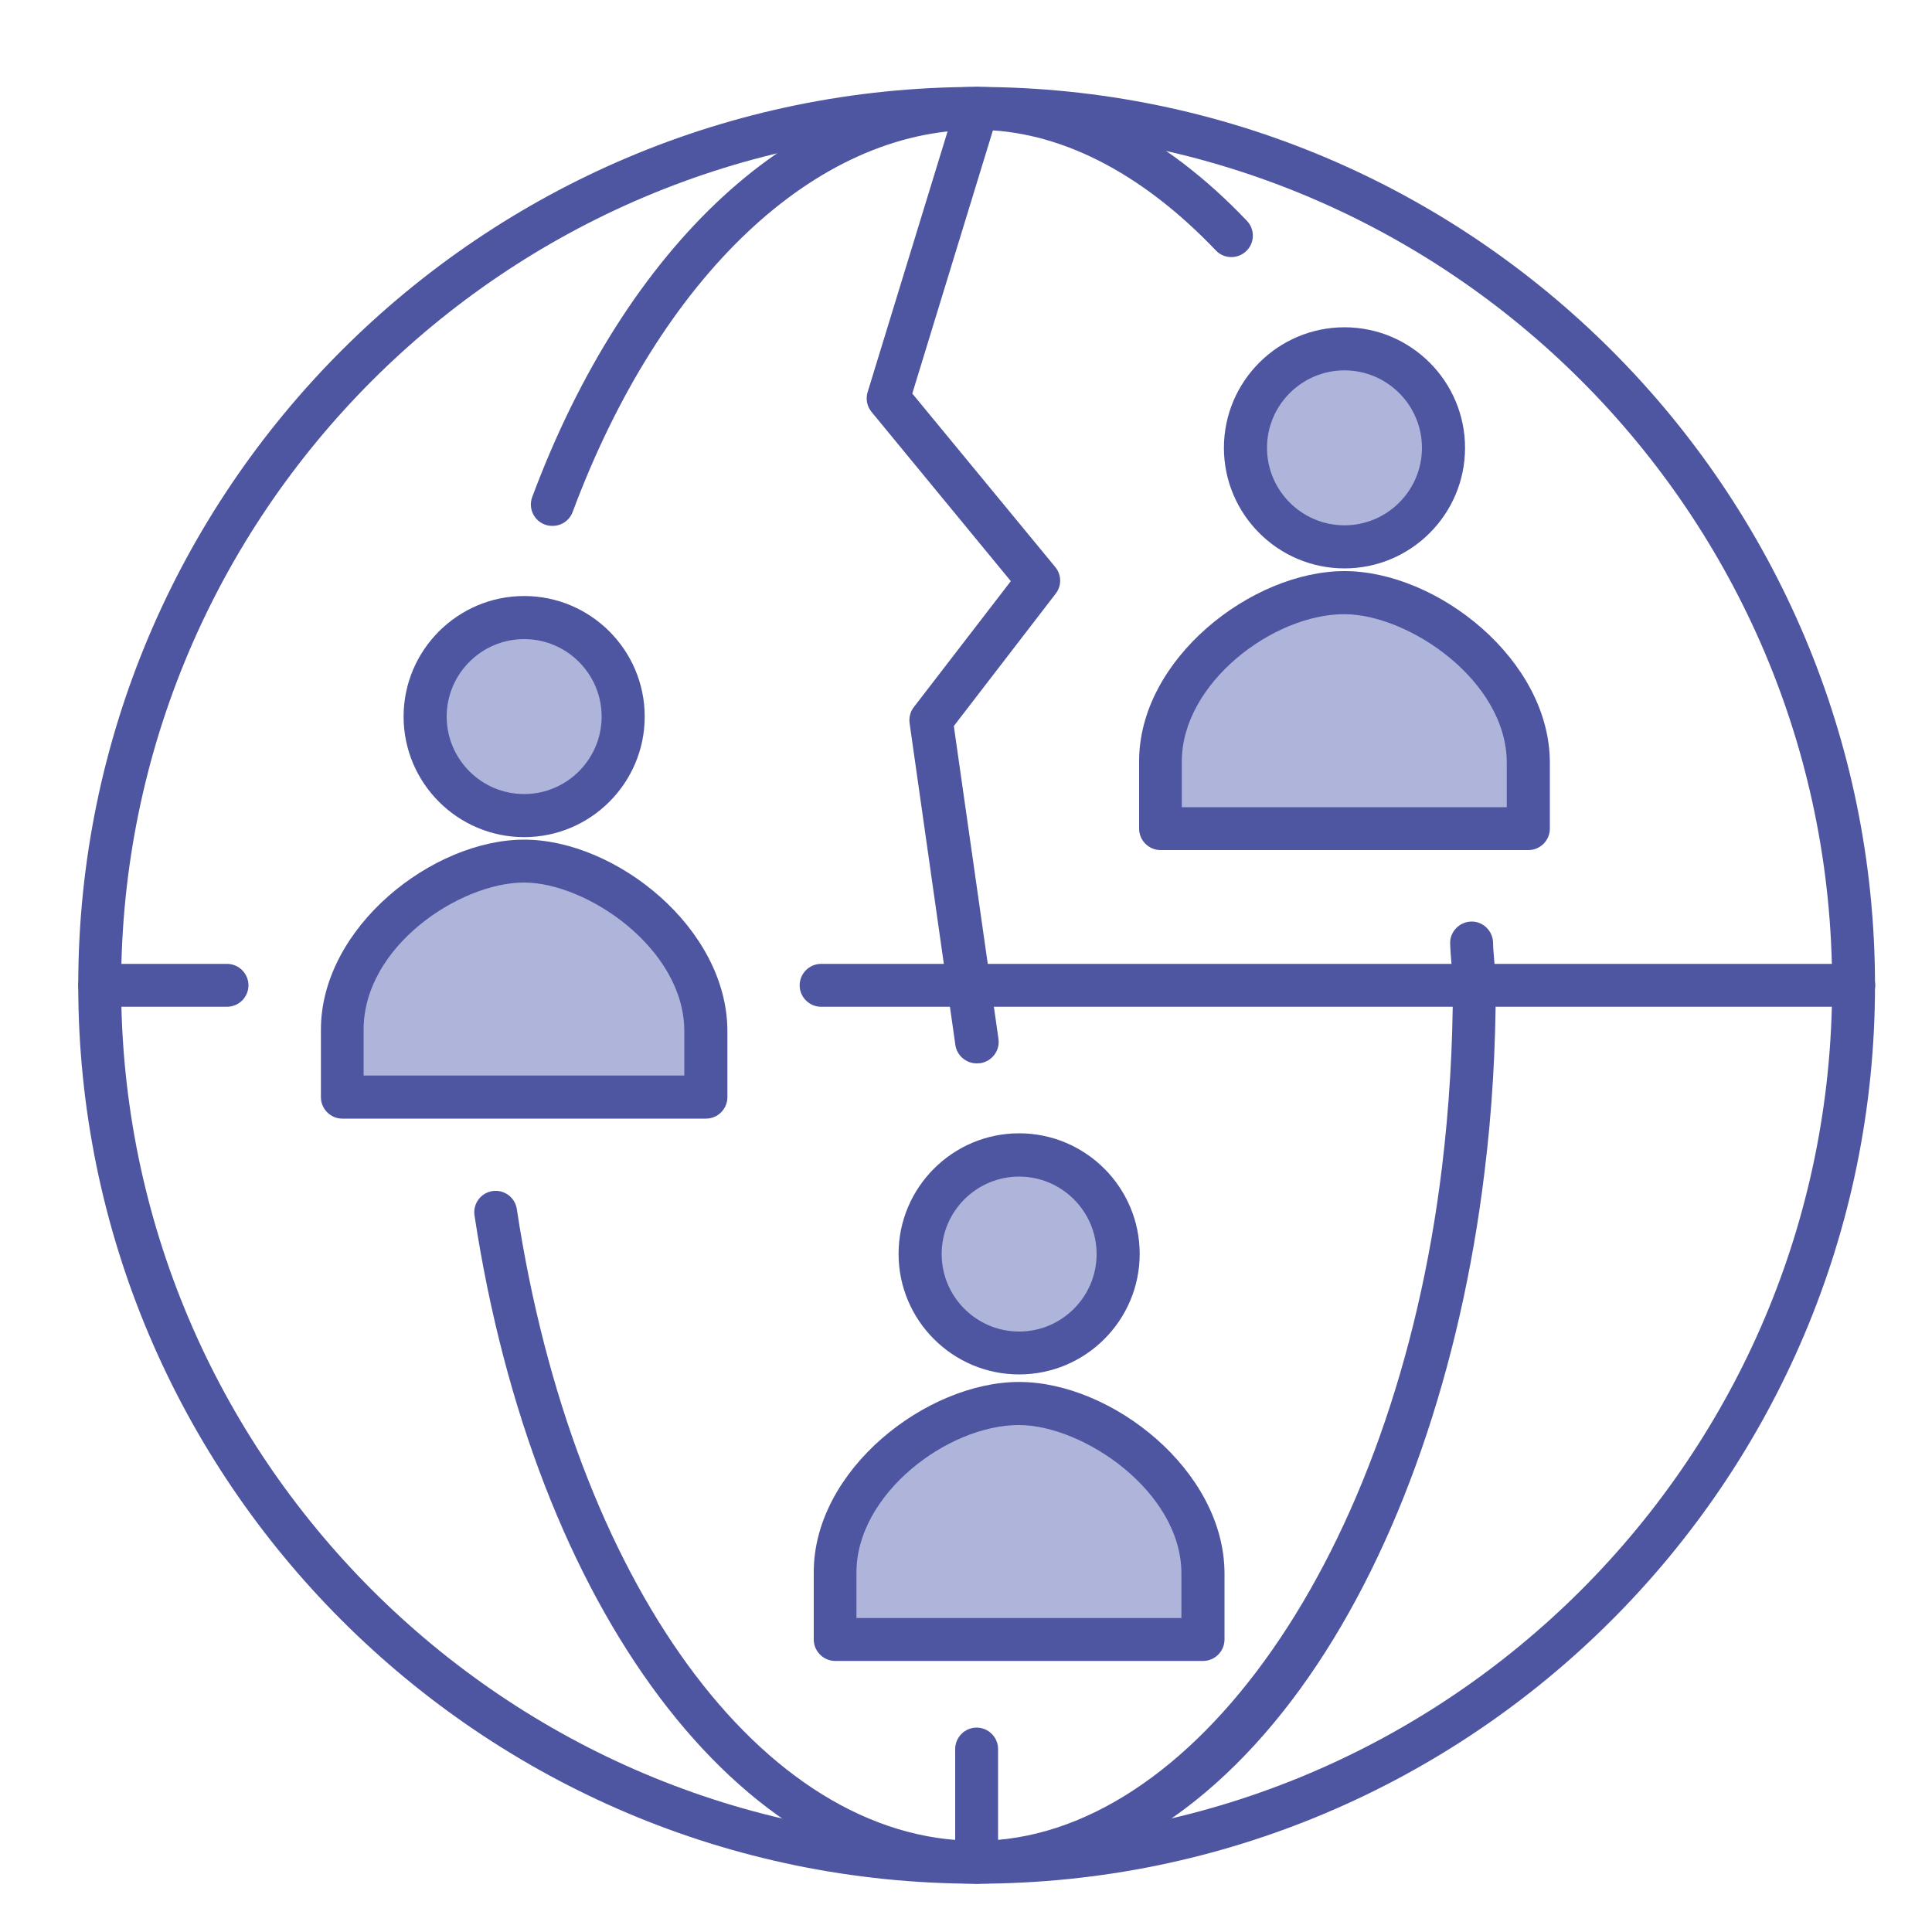
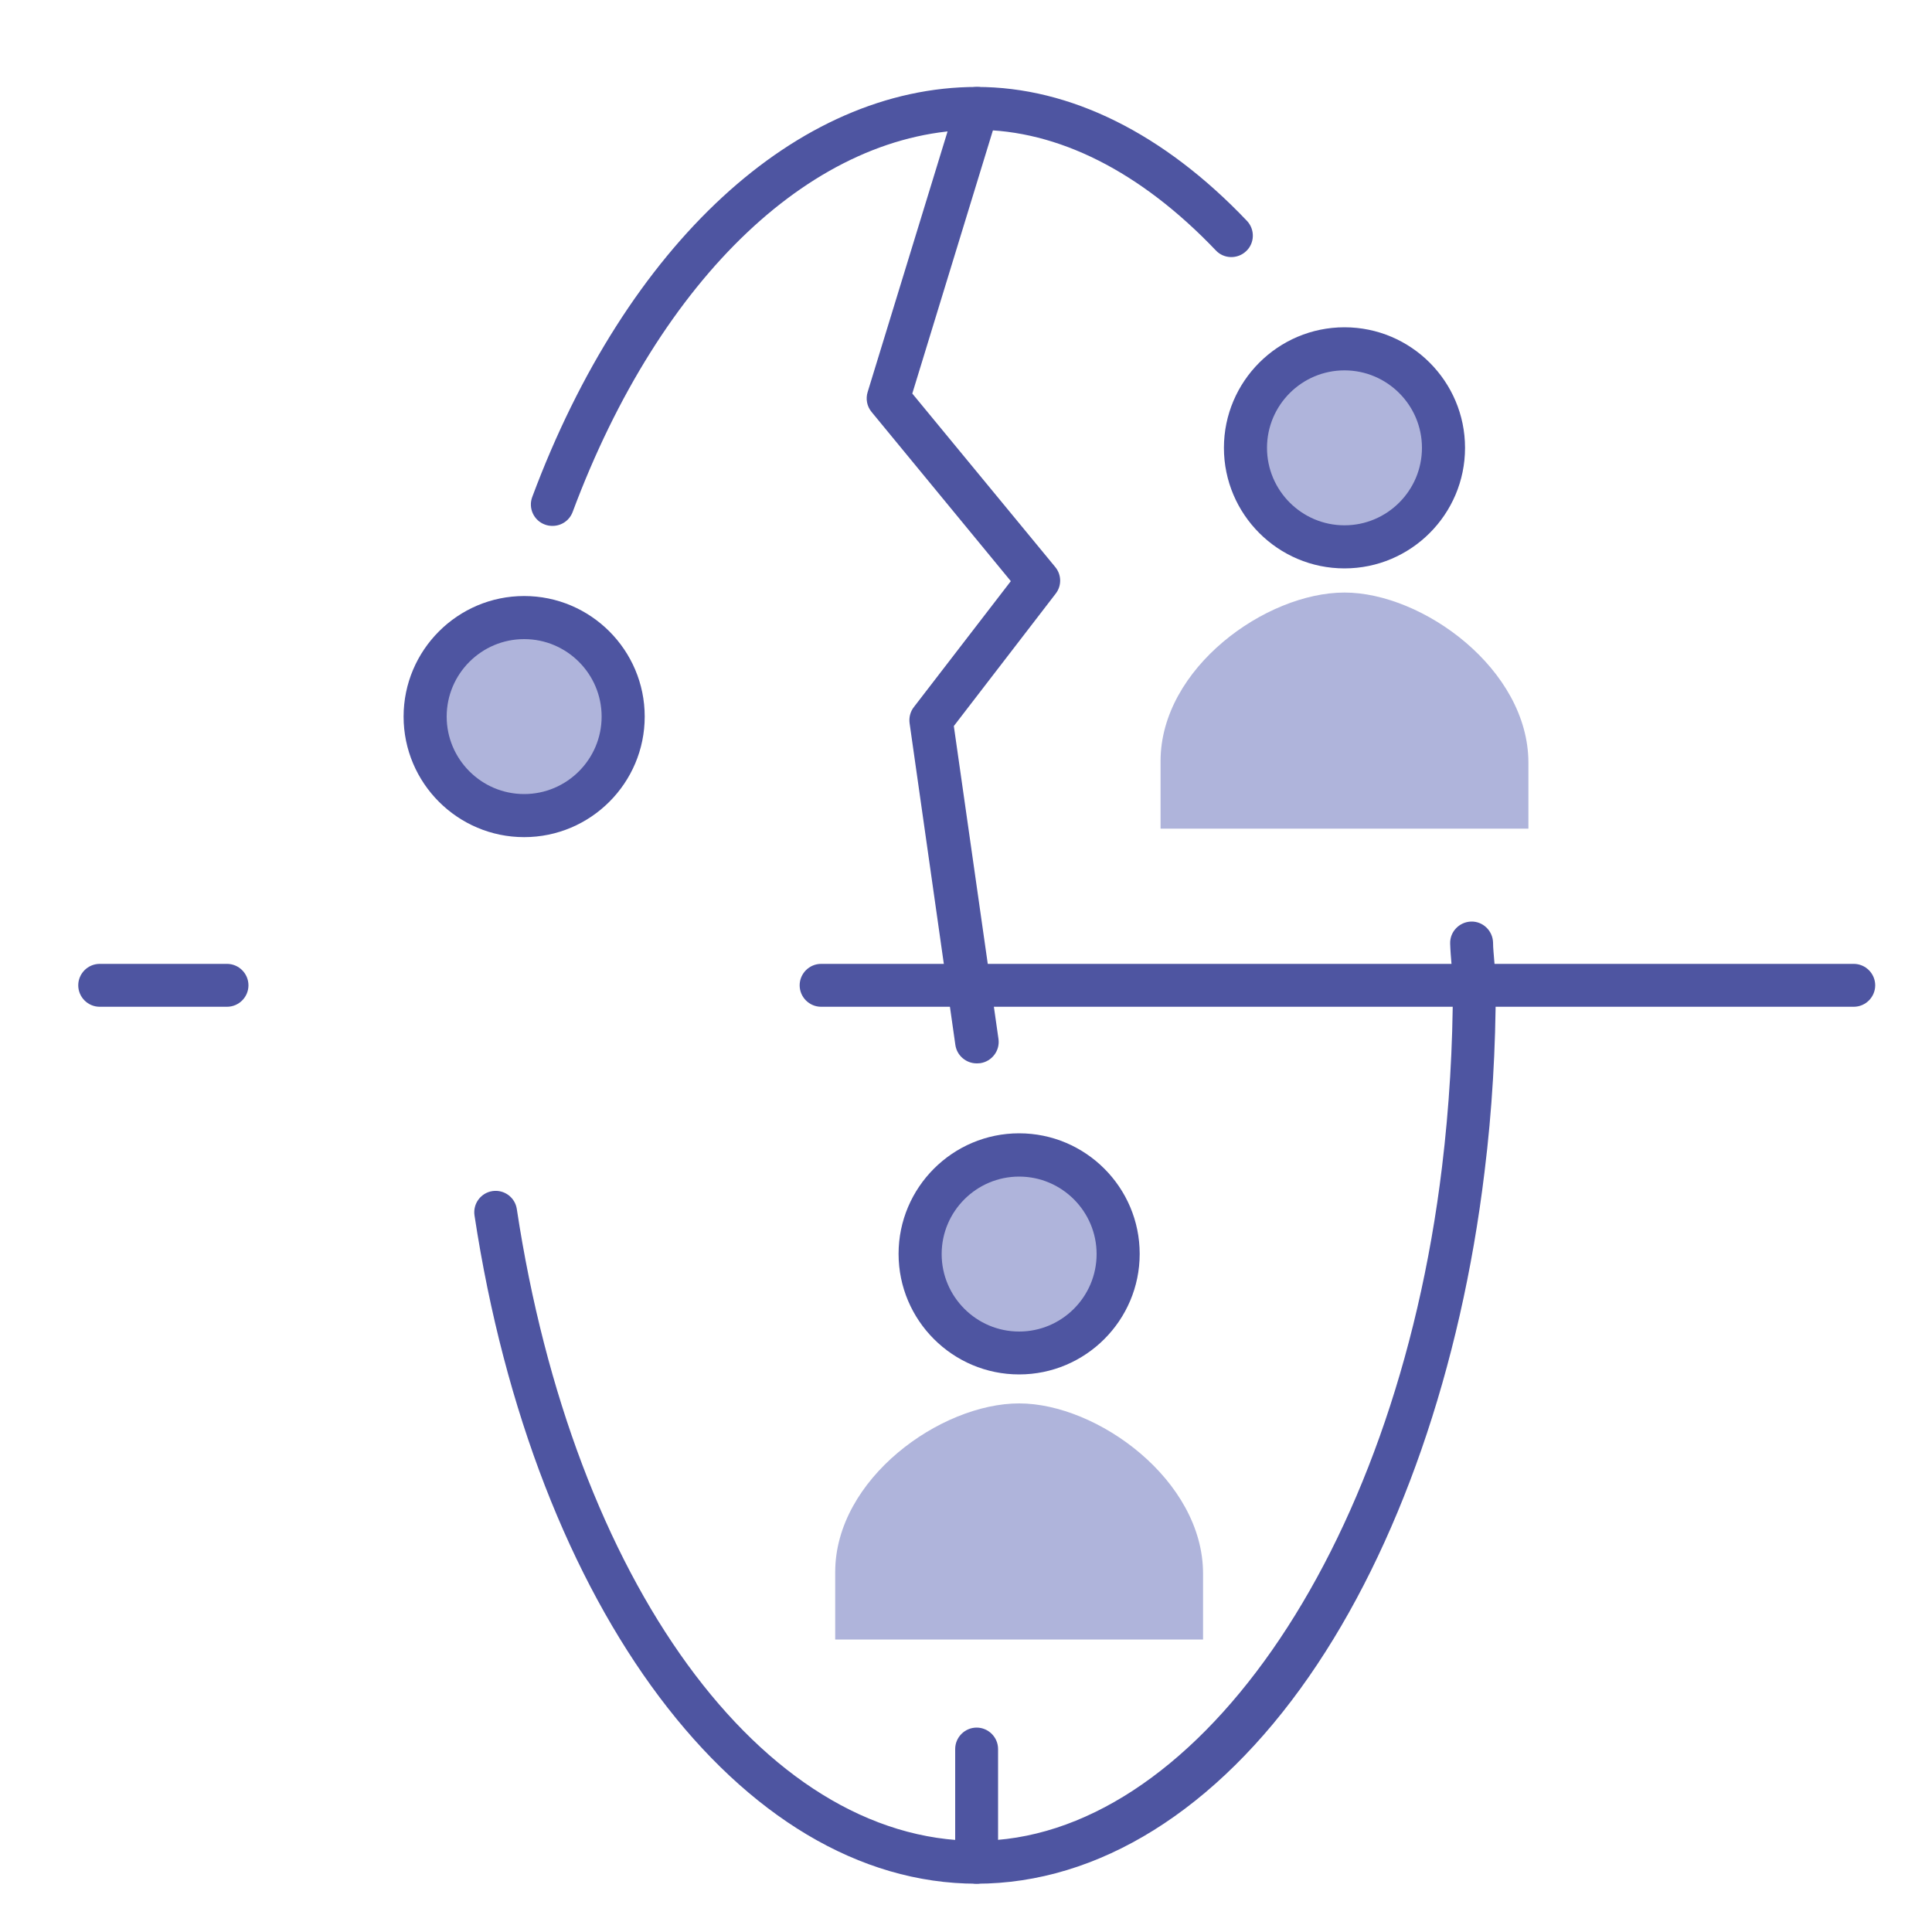
<svg xmlns="http://www.w3.org/2000/svg" id="Layer_1" data-name="Layer 1" viewBox="0 0 100 100">
  <defs>
    <style>
      .cls-1 {
        fill: #4e55a1;
      }

      .cls-2 {
        fill: #afb4db;
      }
    </style>
  </defs>
  <g>
-     <path class="cls-1" d="M50.55,97.5c-25.64,0-46.5-20.86-46.5-46.5S24.91,4.5,50.55,4.5s46.5,20.86,46.5,46.5-20.86,46.5-46.5,46.5ZM50.55,6.72C26.14,6.72,6.27,26.58,6.27,51s19.87,44.28,44.28,44.28,44.28-19.86,44.28-44.28S74.97,6.72,50.55,6.72Z" />
    <path class="cls-1" d="M28.59,27.22c-.13,0-.26-.02-.39-.07-.57-.21-.87-.85-.65-1.43,4.88-13.09,13.7-21.22,23.01-21.22,4.83,0,9.67,2.4,13.98,6.93.42.44.41,1.15-.04,1.57-.44.42-1.15.41-1.57-.04-3.89-4.08-8.17-6.24-12.37-6.24-8.36,0-16.37,7.58-20.92,19.78-.17.45-.59.72-1.04.72Z" />
    <path class="cls-1" d="M50.55,97.5c-12.22,0-22.9-14.23-25.99-34.59-.09-.61.33-1.17.93-1.26.61-.09,1.17.33,1.26.93,2.92,19.26,12.7,32.7,23.8,32.7s21.65-14.68,24.09-34.89c.37-3.06.56-6.22.56-9.38,0-.35-.03-.72-.07-1.11-.03-.35-.06-.71-.07-1.06-.02-.61.47-1.12,1.08-1.14.61-.02,1.12.47,1.14,1.08,0,.31.04.62.06.92.04.42.08.85.08,1.3,0,3.25-.19,6.5-.58,9.65-1.23,10.18-4.46,19.46-9.08,26.12-4.8,6.92-10.91,10.73-17.22,10.73Z" />
    <path class="cls-1" d="M50.55,97.5c-.61,0-1.11-.5-1.11-1.11v-5.86c0-.61.5-1.11,1.11-1.11s1.11.5,1.11,1.11v5.86c0,.61-.5,1.11-1.11,1.11Z" />
    <path class="cls-1" d="M50.55,55.04c-.54,0-1.02-.4-1.1-.95l-2.37-16.66c-.04-.3.04-.6.22-.83l5.02-6.52-7.21-8.76c-.24-.29-.31-.68-.2-1.03l4.6-15c.18-.59.8-.92,1.39-.74.59.18.92.8.74,1.39l-4.42,14.43,7.4,8.98c.33.4.34.97.02,1.38l-5.27,6.85,2.31,16.19c.09.61-.34,1.17-.94,1.26-.05,0-.11.01-.16.01Z" />
    <path class="cls-1" d="M95.95,52.11h-53.45c-.61,0-1.11-.5-1.11-1.11s.5-1.11,1.11-1.11h53.45c.61,0,1.11.5,1.11,1.11s-.5,1.11-1.11,1.11Z" />
    <path class="cls-1" d="M11.75,52.11h-6.59c-.61,0-1.11-.5-1.11-1.11s.5-1.11,1.11-1.11h6.59c.61,0,1.11.5,1.11,1.11s-.5,1.11-1.11,1.11Z" />
  </g>
  <g>
    <g>
      <path class="cls-2" d="M69.59,30.67c4.05,0,9.52,3.97,9.52,8.81v3.41h-19.04v-3.49c0-4.83,5.46-8.73,9.52-8.73Z" />
-       <path class="cls-1" d="M79.11,44h-19.04c-.61,0-1.11-.5-1.11-1.11v-3.49c0-5.3,5.84-9.84,10.63-9.84s10.63,4.58,10.63,9.92v3.41c0,.61-.5,1.11-1.11,1.11ZM61.18,41.78h16.81v-2.3c0-4.25-5.09-7.69-8.41-7.69-3.71,0-8.41,3.59-8.41,7.62v2.38Z" />
    </g>
    <g>
      <circle class="cls-2" cx="69.59" cy="23.18" r="5.12" />
      <path class="cls-1" d="M69.59,29.42c-3.44,0-6.24-2.8-6.24-6.24s2.8-6.24,6.24-6.24,6.24,2.8,6.24,6.24-2.8,6.24-6.24,6.24ZM69.59,19.17c-2.21,0-4.01,1.8-4.01,4.01s1.8,4.01,4.01,4.01,4.01-1.8,4.01-4.01-1.8-4.01-4.01-4.01Z" />
    </g>
  </g>
  <g>
    <g>
-       <path class="cls-2" d="M27.12,44.56c4.01,0,9.41,3.97,9.41,8.81v3.41h-18.81v-3.49c0-4.83,5.4-8.73,9.41-8.73Z" />
-       <path class="cls-1" d="M36.53,57.9h-18.81c-.61,0-1.11-.5-1.11-1.11v-3.49c0-5.3,5.78-9.84,10.52-9.84s10.52,4.58,10.52,9.92v3.41c0,.61-.5,1.11-1.11,1.11ZM18.83,55.67h16.59v-2.3c0-4.25-5.02-7.69-8.3-7.69s-8.3,3.27-8.3,7.62v2.38Z" />
-     </g>
+       </g>
    <g>
      <circle class="cls-2" cx="27.13" cy="37.09" r="5.12" />
      <path class="cls-1" d="M27.13,43.33c-3.44,0-6.24-2.8-6.24-6.24s2.8-6.24,6.24-6.24,6.24,2.8,6.24,6.24-2.8,6.24-6.24,6.24ZM27.13,33.08c-2.21,0-4.01,1.8-4.01,4.01s1.8,4.01,4.01,4.01,4.01-1.8,4.01-4.01-1.8-4.01-4.01-4.01Z" />
    </g>
  </g>
  <g>
    <g>
      <path class="cls-2" d="M52.75,72.64c4.05,0,9.52,3.97,9.52,8.81v3.41h-19.04v-3.49c0-4.83,5.46-8.73,9.52-8.73Z" />
-       <path class="cls-1" d="M62.27,85.97h-19.04c-.61,0-1.11-.5-1.11-1.11v-3.49c0-5.3,5.84-9.84,10.63-9.84s10.63,4.58,10.63,9.92v3.41c0,.61-.5,1.11-1.11,1.11ZM44.34,83.75h16.81v-2.3c0-4.25-5.09-7.69-8.41-7.69-3.71,0-8.41,3.59-8.41,7.62v2.38Z" />
    </g>
    <g>
      <circle class="cls-2" cx="52.75" cy="64.91" r="5.12" />
      <path class="cls-1" d="M52.75,71.14c-3.44,0-6.24-2.8-6.24-6.24s2.8-6.24,6.24-6.24,6.24,2.8,6.24,6.24-2.8,6.24-6.24,6.24ZM52.75,60.9c-2.21,0-4.01,1.8-4.01,4.01s1.8,4.01,4.01,4.01,4.01-1.8,4.01-4.01-1.8-4.01-4.01-4.01Z" />
    </g>
  </g>
</svg>